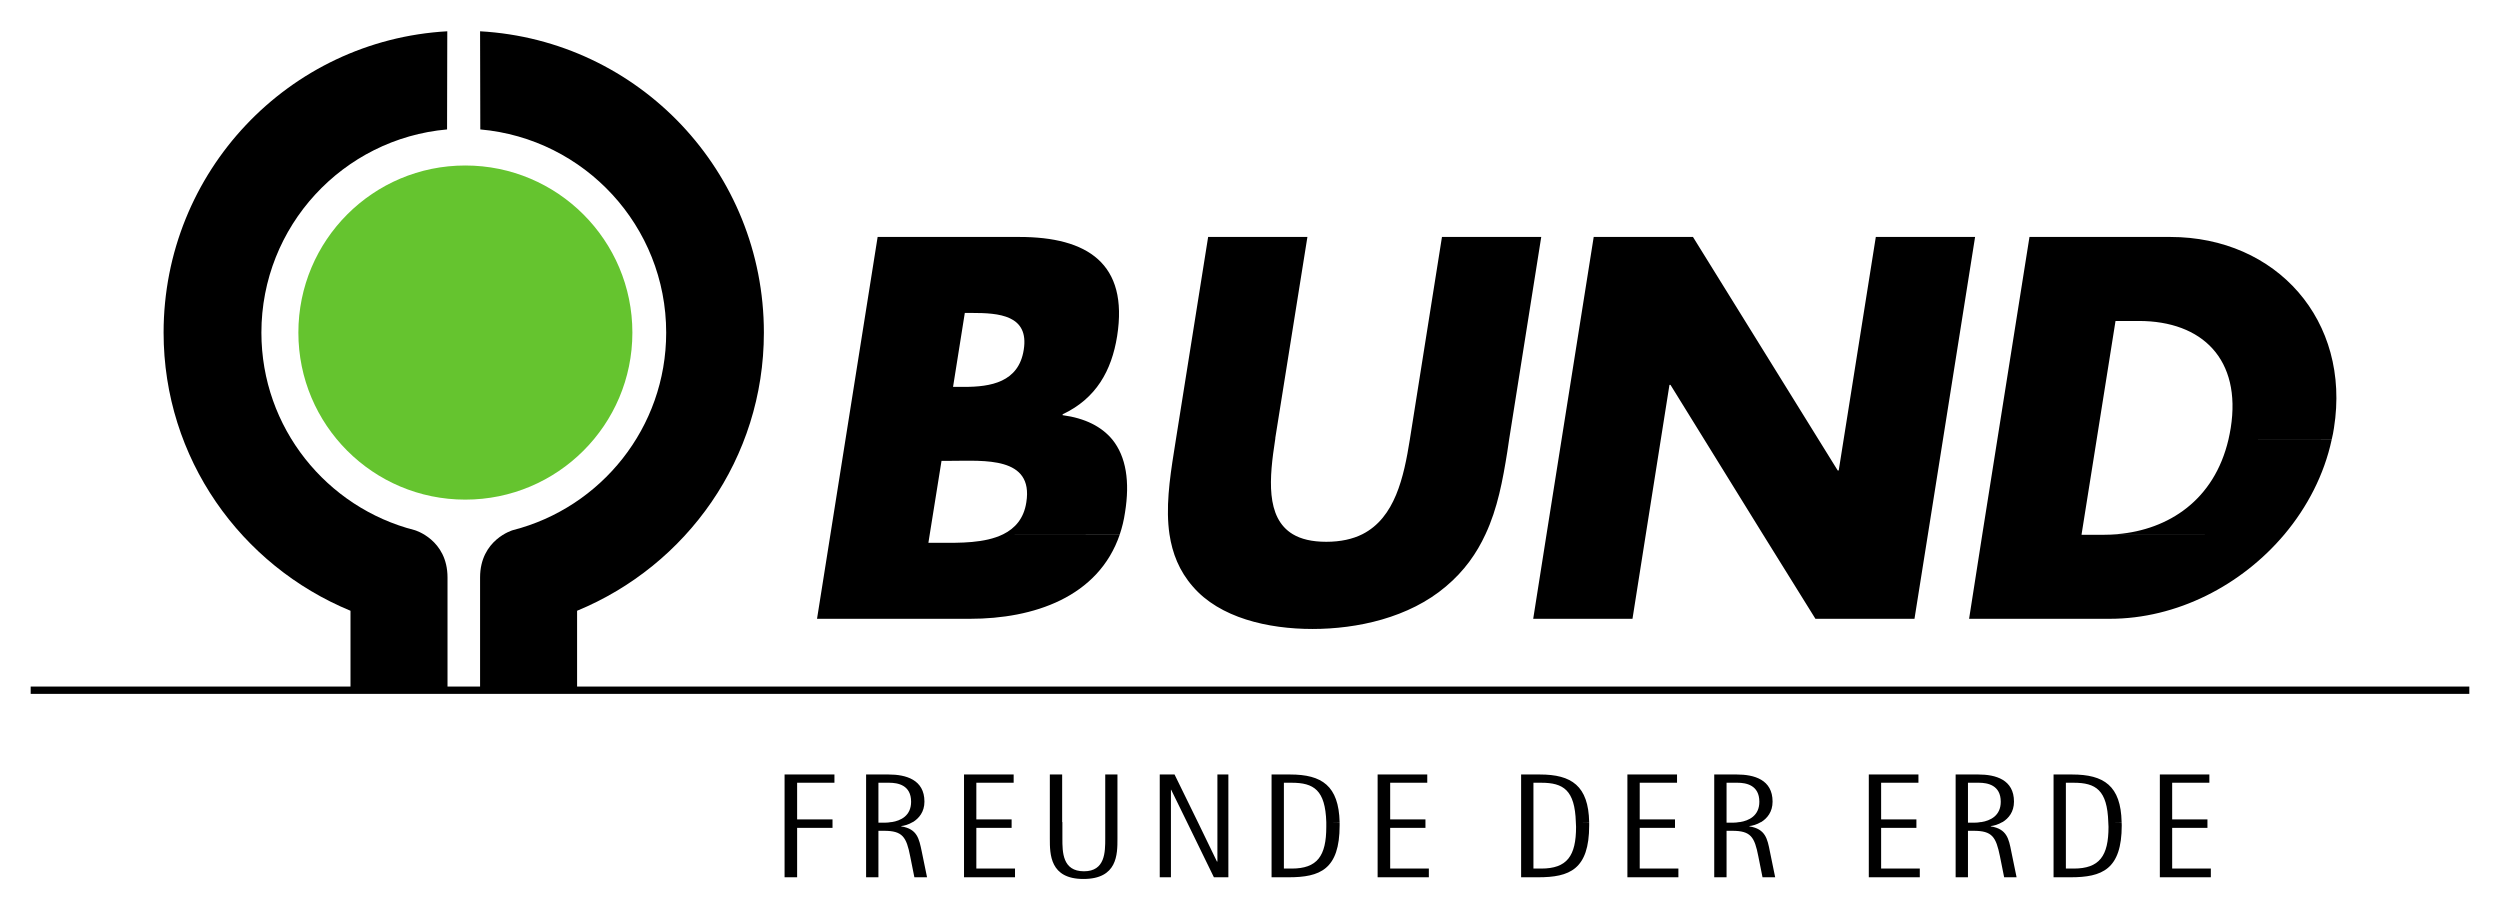
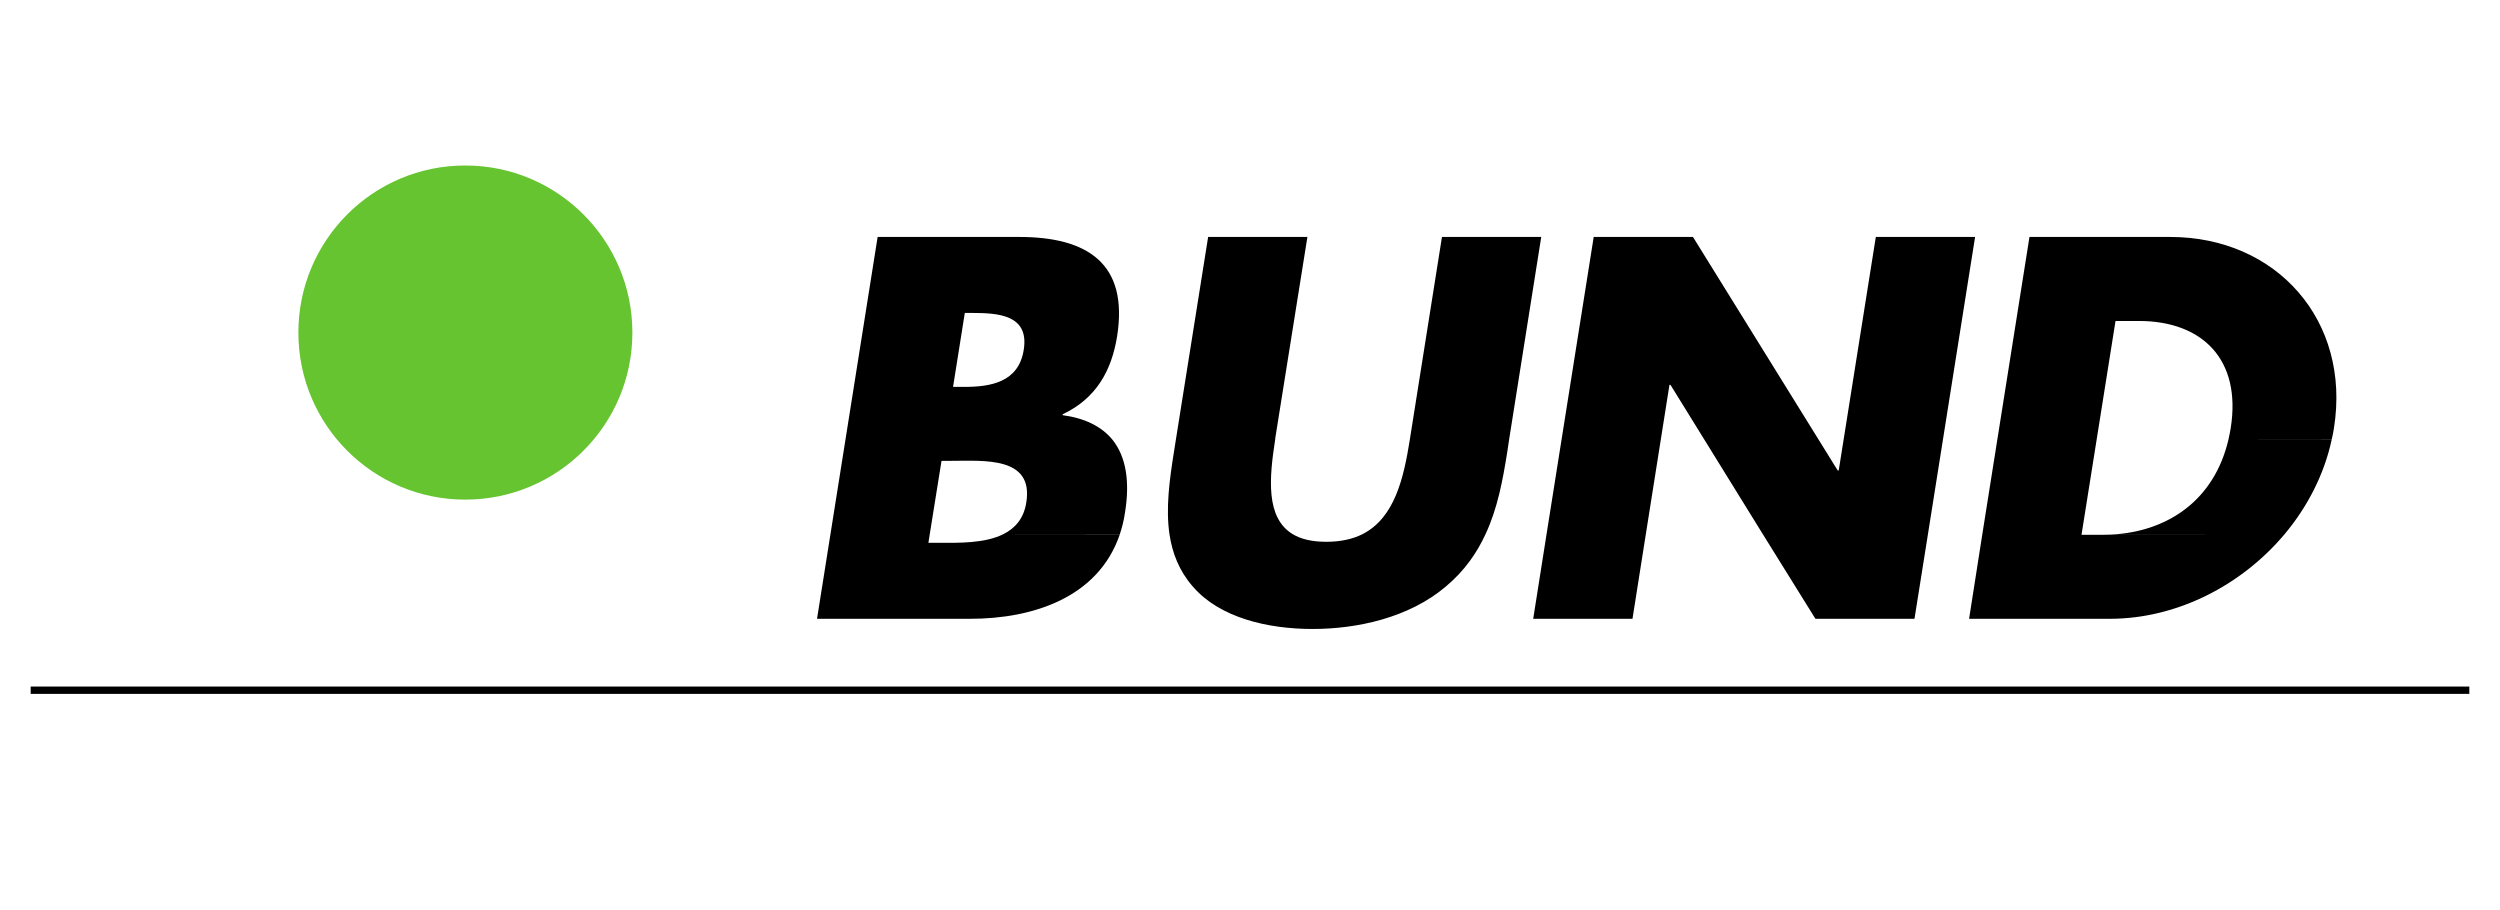
<svg xmlns="http://www.w3.org/2000/svg" xmlns:ns1="http://sodipodi.sourceforge.net/DTD/sodipodi-0.dtd" xmlns:ns2="http://www.inkscape.org/namespaces/inkscape" version="1.0" width="690.945" height="251.575" id="svg25802" ns1:version="0.32" ns2:version="0.44" ns1:docname="BUND-Logo.svg" ns1:docbase="C:\Dokumente und Einstellungen\Andreas\Eigene Dateien\Eigene Bilder\sonstiges\Logos\Vektor\[--Convertme!--]\!fertig">
  <ns1:namedview ns2:window-height="574" ns2:window-width="904" ns2:pageshadow="2" ns2:pageopacity="0.0" guidetolerance="10.0" gridtolerance="10.0" objecttolerance="10.0" borderopacity="1.0" bordercolor="#666666" pagecolor="#ffffff" id="base" ns2:zoom="0.94212977" ns2:cx="294.44475" ns2:cy="73.672783" ns2:window-x="184" ns2:window-y="184" ns2:current-layer="g9631" height="71mm" width="195mm" />
  <defs id="defs25804">
    <clipPath id="clp4">
      <path d="M 290.78,112.13 L 432.51,112.13 L 432.51,41.255 L 290.78,41.255 L 290.78,112.13 z " id="path25640" />
    </clipPath>
    <clipPath id="clipPath25821">
-       <path id="path25823" d="M 290.78,112.13 L 432.51,112.13 L 432.51,41.255 L 290.78,41.255 L 290.78,112.13 z " />
-     </clipPath>
+       </clipPath>
  </defs>
  <g id="g9631" transform="translate(30.66,-7.088)">
    <g id="g87520" transform="translate(7.466,8.647)">
-       <path d="M 85.494,7.088 C 41.661,9.554 7.088,45.912 7.088,90.369 C 7.088,125.169 28.474,154.754 58.744,167.244 L 58.744,189.744 L 85.557,189.744 C 85.557,189.744 85.557,167.494 85.557,158.056 C 85.557,147.551 76.494,144.963 76.494,144.963 C 52.142,138.736 34.119,116.659 34.119,90.369 C 34.119,60.937 56.681,36.758 85.432,34.213 L 85.494,7.088 z M 94.557,7.088 L 94.619,34.213 C 123.423,36.758 145.994,60.937 145.994,90.369 C 145.994,116.659 127.972,138.736 103.619,144.963 C 103.619,144.963 94.557,147.551 94.557,158.056 C 94.557,167.494 94.557,189.744 94.557,189.744 L 121.369,189.744 L 121.369,167.244 C 151.639,154.754 172.994,125.169 172.994,90.369 C 172.994,45.912 138.443,9.554 94.557,7.088 z " style="fill:black;fill-opacity:1;fill-rule:nonzero;stroke:none" id="path86614" />
      <path id="path25622" d="M 90.463,44.181 C 64.959,44.181 44.338,64.859 44.338,90.369 C 44.338,115.873 64.959,136.525 90.463,136.525 C 115.968,136.525 136.651,115.873 136.651,90.369 C 136.651,64.859 115.968,44.181 90.463,44.181 z " style="fill:#65c42f;fill-opacity:1;fill-rule:nonzero;stroke:none" />
-       <path d="M 178.713,212.494 L 178.713,225.65 L 178.713,240.9 L 182.182,240.9 L 182.182,227.244 L 191.963,227.244 L 191.963,225.65 L 191.963,224.9 L 182.182,224.9 L 182.182,214.775 L 192.494,214.775 L 192.494,212.494 L 178.713,212.494 z M 201.244,212.494 L 201.244,225.65 L 201.244,240.9 L 204.651,240.9 L 204.651,228.056 L 206.213,228.056 C 211.293,228.056 212.385,229.725 213.432,235.119 L 214.588,240.9 L 218.088,240.9 L 216.619,233.744 C 215.886,230.287 215.415,227.534 210.963,226.838 L 210.963,226.744 C 211.786,226.662 213.034,226.322 214.119,225.65 L 214.182,225.65 C 215.858,224.603 217.369,222.832 217.369,219.994 C 217.369,213.903 212.229,212.494 207.463,212.494 L 201.244,212.494 z M 228.307,212.494 L 228.307,225.65 L 228.307,240.9 L 242.401,240.9 L 242.401,238.494 L 231.713,238.494 L 231.713,227.244 L 241.463,227.244 L 241.463,225.65 L 241.463,224.9 L 231.713,224.9 L 231.713,214.775 L 242.026,214.775 L 242.026,212.494 L 228.307,212.494 z M 252.026,212.494 L 252.026,225.65 L 252.026,230.244 C 252.026,234.528 252.037,241.369 261.307,241.369 C 270.734,241.369 270.713,234.528 270.713,230.244 L 270.713,225.65 L 270.713,212.494 L 267.338,212.494 L 267.338,225.65 L 267.338,230.181 C 267.338,233.926 267.329,239.244 261.463,239.244 C 255.493,239.244 255.494,233.926 255.494,230.181 L 255.494,225.65 L 255.432,225.65 L 255.432,212.494 L 252.026,212.494 z M 282.401,212.494 L 282.401,225.65 L 282.401,240.9 L 285.494,240.9 L 285.494,225.65 L 285.494,216.713 L 285.557,216.713 L 289.932,225.65 L 297.369,240.9 L 301.369,240.9 L 301.369,225.65 L 301.369,212.494 L 298.338,212.494 L 298.338,225.65 L 298.338,236.556 L 298.213,236.556 L 292.932,225.65 L 286.494,212.494 L 282.401,212.494 z M 313.307,212.494 L 313.307,225.65 L 313.307,240.9 L 318.026,240.9 C 326.667,240.9 332.119,238.78 332.119,226.556 C 332.119,226.258 332.119,225.964 332.119,225.681 L 330.276,225.65 L 332.119,225.65 C 331.858,215.616 327.23,212.494 318.432,212.494 L 313.307,212.494 z M 342.619,212.494 L 342.619,225.65 L 342.619,240.9 L 356.776,240.9 L 356.776,238.494 L 346.088,238.494 L 346.088,227.244 L 355.838,227.244 L 355.838,225.65 L 355.838,224.9 L 346.088,224.9 L 346.088,214.775 L 356.338,214.775 L 356.338,212.494 L 342.619,212.494 z M 382.276,212.494 L 382.276,225.65 L 382.276,240.9 L 386.994,240.9 C 395.636,240.9 401.088,238.78 401.088,226.556 C 401.088,226.258 401.088,225.964 401.088,225.681 L 399.244,225.65 L 401.088,225.65 C 400.879,215.616 396.209,212.494 387.463,212.494 L 382.276,212.494 z M 411.651,212.494 L 411.651,225.65 L 411.651,240.9 L 425.744,240.9 L 425.744,238.494 L 415.057,238.494 L 415.057,227.244 L 424.807,227.244 L 424.807,225.65 L 424.807,224.9 L 415.057,224.9 L 415.057,214.775 L 425.369,214.775 L 425.369,212.494 L 411.651,212.494 z M 435.651,212.494 L 435.651,225.65 L 435.651,240.9 L 439.057,240.9 L 439.057,228.056 L 440.619,228.056 C 445.752,228.056 446.791,229.725 447.838,235.119 L 448.994,240.9 L 452.494,240.9 L 451.026,233.744 C 450.345,230.287 449.821,227.534 445.369,226.838 L 445.369,226.744 C 446.244,226.662 447.424,226.322 448.557,225.65 L 448.619,225.65 C 450.295,224.603 451.776,222.832 451.776,219.994 C 451.776,213.903 446.688,212.494 441.869,212.494 L 435.651,212.494 z M 478.369,212.494 L 478.369,225.65 L 478.369,240.9 L 492.463,240.9 L 492.463,238.494 L 481.776,238.494 L 481.776,227.244 L 491.526,227.244 L 491.526,225.65 L 491.526,224.9 L 481.776,224.9 L 481.776,214.775 L 492.088,214.775 L 492.088,212.494 L 478.369,212.494 z M 502.369,212.494 L 502.369,225.65 L 502.369,240.9 L 505.776,240.9 L 505.776,228.056 L 507.338,228.056 C 512.47,228.056 513.52,229.725 514.619,235.119 L 515.776,240.9 L 519.213,240.9 L 517.744,233.744 C 517.064,230.287 516.54,227.534 512.088,226.838 L 512.088,226.744 C 512.962,226.662 514.143,226.322 515.276,225.65 L 515.338,225.65 C 517.014,224.603 518.494,222.832 518.494,219.994 C 518.494,213.903 513.416,212.494 508.651,212.494 L 502.369,212.494 z M 529.432,212.494 L 529.432,225.65 L 529.432,240.9 L 534.151,240.9 C 542.792,240.9 548.276,238.78 548.276,226.556 C 548.276,226.258 548.244,225.964 548.244,225.681 L 546.401,225.65 L 548.244,225.65 C 548.035,215.616 543.355,212.494 534.557,212.494 L 529.432,212.494 z M 558.807,212.494 L 558.807,225.65 L 558.807,240.9 L 572.901,240.9 L 572.901,238.494 L 562.213,238.494 L 562.213,227.244 L 571.963,227.244 L 571.963,225.65 L 571.963,224.9 L 562.213,224.9 L 562.213,214.775 L 572.494,214.775 L 572.494,212.494 L 558.807,212.494 z M 204.651,214.775 L 207.619,214.775 C 210.028,214.775 213.682,215.417 213.682,220.025 C 213.682,223.914 210.814,225.256 208.338,225.65 L 208.151,225.65 C 207.575,225.765 206.997,225.806 206.526,225.806 L 204.651,225.806 L 204.651,225.65 L 204.651,214.775 z M 316.713,214.775 L 318.869,214.775 C 324.989,214.775 328.163,216.791 328.432,225.65 C 328.432,225.661 328.432,225.671 328.432,225.681 C 328.432,226.11 328.432,226.538 328.432,226.963 C 328.432,235.033 325.939,238.494 318.869,238.494 L 316.713,238.494 L 316.713,225.65 L 316.713,214.775 z M 385.682,214.775 L 387.838,214.775 C 393.958,214.775 397.132,216.791 397.401,225.65 C 397.401,225.661 397.401,225.671 397.401,225.681 C 397.403,226.11 397.463,226.538 397.463,226.963 C 397.463,235.033 394.961,238.494 387.838,238.494 L 385.682,238.494 L 385.682,225.65 L 385.682,214.775 z M 439.057,214.775 L 442.088,214.775 C 444.445,214.775 448.119,215.417 448.119,220.025 C 448.119,223.914 445.22,225.256 442.744,225.65 L 442.557,225.65 C 441.981,225.765 441.403,225.806 440.932,225.806 L 439.057,225.806 L 439.057,225.65 L 439.057,214.775 z M 505.776,214.775 L 508.807,214.775 C 511.164,214.775 514.838,215.417 514.838,220.025 C 514.838,223.914 511.939,225.256 509.463,225.65 L 509.276,225.65 C 508.7,225.765 508.174,225.806 507.651,225.806 L 505.776,225.806 L 505.776,225.65 L 505.776,214.775 z M 532.838,214.775 L 534.994,214.775 C 541.114,214.775 544.288,216.791 544.557,225.65 C 544.557,225.661 544.557,225.671 544.557,225.681 C 544.559,226.11 544.619,226.538 544.619,226.963 C 544.619,235.033 542.117,238.494 534.994,238.494 L 532.838,238.494 L 532.838,225.65 L 532.838,214.775 z " style="fill:black;fill-opacity:1;fill-rule:evenodd;stroke:none" id="path25628" />
      <path d="M 204.432,63.931 L 187.682,169.463 L 229.994,169.463 C 247.434,169.463 265.452,163.548 271.369,146.119 L 239.151,146.088 C 234.018,148.633 226.938,148.463 221.963,148.463 L 218.463,148.463 L 218.838,146.088 L 222.088,125.806 L 224.838,125.806 C 233.794,125.806 247.568,124.533 245.526,137.275 C 244.845,141.769 242.398,144.475 239.151,146.088 L 271.369,146.088 C 271.998,144.234 272.493,142.209 272.807,140.056 C 274.169,131.62 273.151,124.671 269.276,119.9 C 266.343,116.365 261.81,114.019 255.526,113.181 L 255.588,112.931 C 264.805,108.59 269.101,100.885 270.619,91.369 C 273.814,71.212 262.337,63.931 243.588,63.931 L 204.432,63.931 z M 295.776,63.931 L 286.869,119.9 L 286.338,123.275 C 285.081,131.126 284.041,138.929 285.088,146.088 C 285.874,151.319 287.755,156.21 291.526,160.525 C 298.962,169.203 312.312,172.275 324.619,172.275 C 336.926,172.275 351.282,169.203 361.494,160.525 C 366.627,156.21 370.023,151.314 372.432,146.088 C 375.784,138.934 377.206,131.126 378.463,123.275 L 378.963,119.9 L 387.838,63.931 L 360.401,63.931 L 351.588,119.494 C 351.588,119.63 351.526,119.764 351.526,119.9 C 349.85,130.395 347.408,141.542 338.401,146.088 C 335.73,147.428 332.412,148.181 328.432,148.181 C 324.452,148.181 321.434,147.439 319.182,146.088 C 311.588,141.531 312.683,130.39 314.307,119.9 C 314.359,119.769 314.338,119.63 314.338,119.494 L 323.213,63.931 L 295.776,63.931 z M 402.338,63.931 L 389.307,146.088 L 385.619,169.463 L 413.057,169.463 L 416.744,146.088 L 423.276,104.806 L 423.557,104.806 L 449.088,146.088 L 463.619,169.463 L 490.994,169.463 L 494.713,146.088 L 507.744,63.931 L 480.307,63.931 L 470.057,128.463 L 469.776,128.463 L 429.776,63.931 L 402.338,63.931 z M 522.776,63.931 L 509.744,146.088 L 506.088,169.463 L 544.994,169.463 C 563.429,169.463 581.335,160.291 593.276,146.088 L 547.151,146.088 C 545.894,146.182 544.616,146.244 543.307,146.244 L 537.182,146.244 L 537.182,146.088 L 546.557,87.15 L 552.994,87.15 C 570.591,87.15 581.386,97.812 578.401,116.713 C 578.244,117.818 577.985,118.858 577.776,119.9 L 606.307,119.9 C 606.569,118.863 606.775,117.797 606.932,116.713 C 611.645,87.034 591.062,63.931 561.682,63.931 L 522.776,63.931 z M 577.776,119.9 C 573.848,136.701 561.186,144.826 547.151,146.056 L 593.276,146.088 C 599.56,138.588 604.212,129.657 606.307,119.931 L 577.776,119.9 z M 228.526,84.931 L 230.494,84.931 C 237.879,84.931 246.378,85.493 244.807,95.15 C 243.393,104.111 235.649,105.369 228.369,105.369 L 225.276,105.369 L 228.526,84.931 z " style="fill:black;fill-opacity:1;fill-rule:evenodd;stroke:none" id="path25632" />
-       <path d="M -46.479,187.962 L 75.491,187.962 M 107.175,187.962 L 715.561,187.962" style="fill:#65c42f;fill-opacity:1" id="path25644" />
      <path id="path86619" d="M -29.648,189.201 L 644.341,189.201" style="fill:black;fill-opacity:0.75;fill-rule:evenodd;stroke:black;stroke-width:2.024;stroke-linecap:butt;stroke-linejoin:miter;stroke-miterlimit:4;stroke-dasharray:none;stroke-opacity:1" />
    </g>
  </g>
</svg>